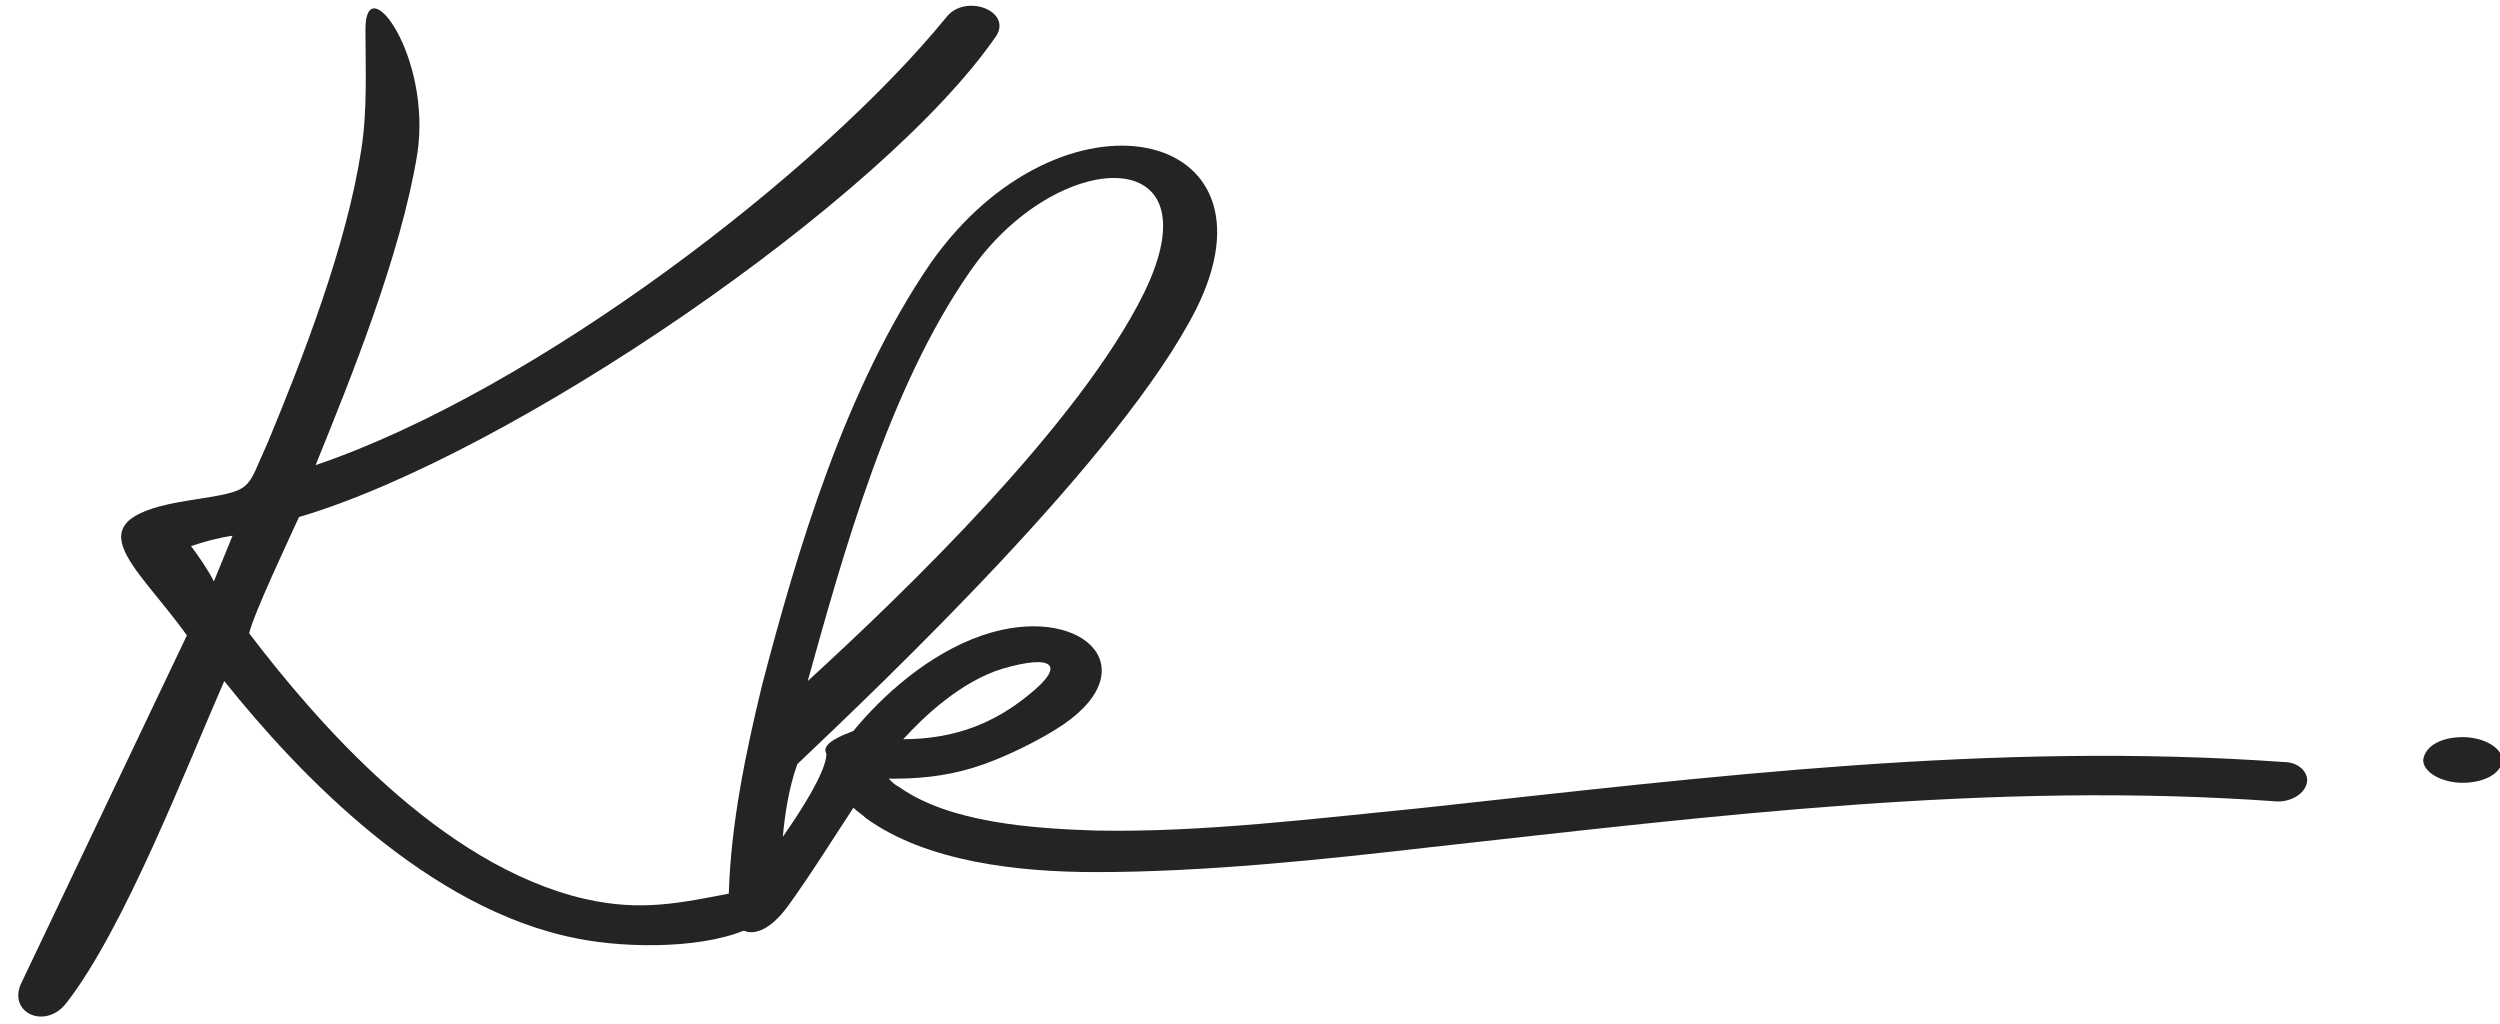
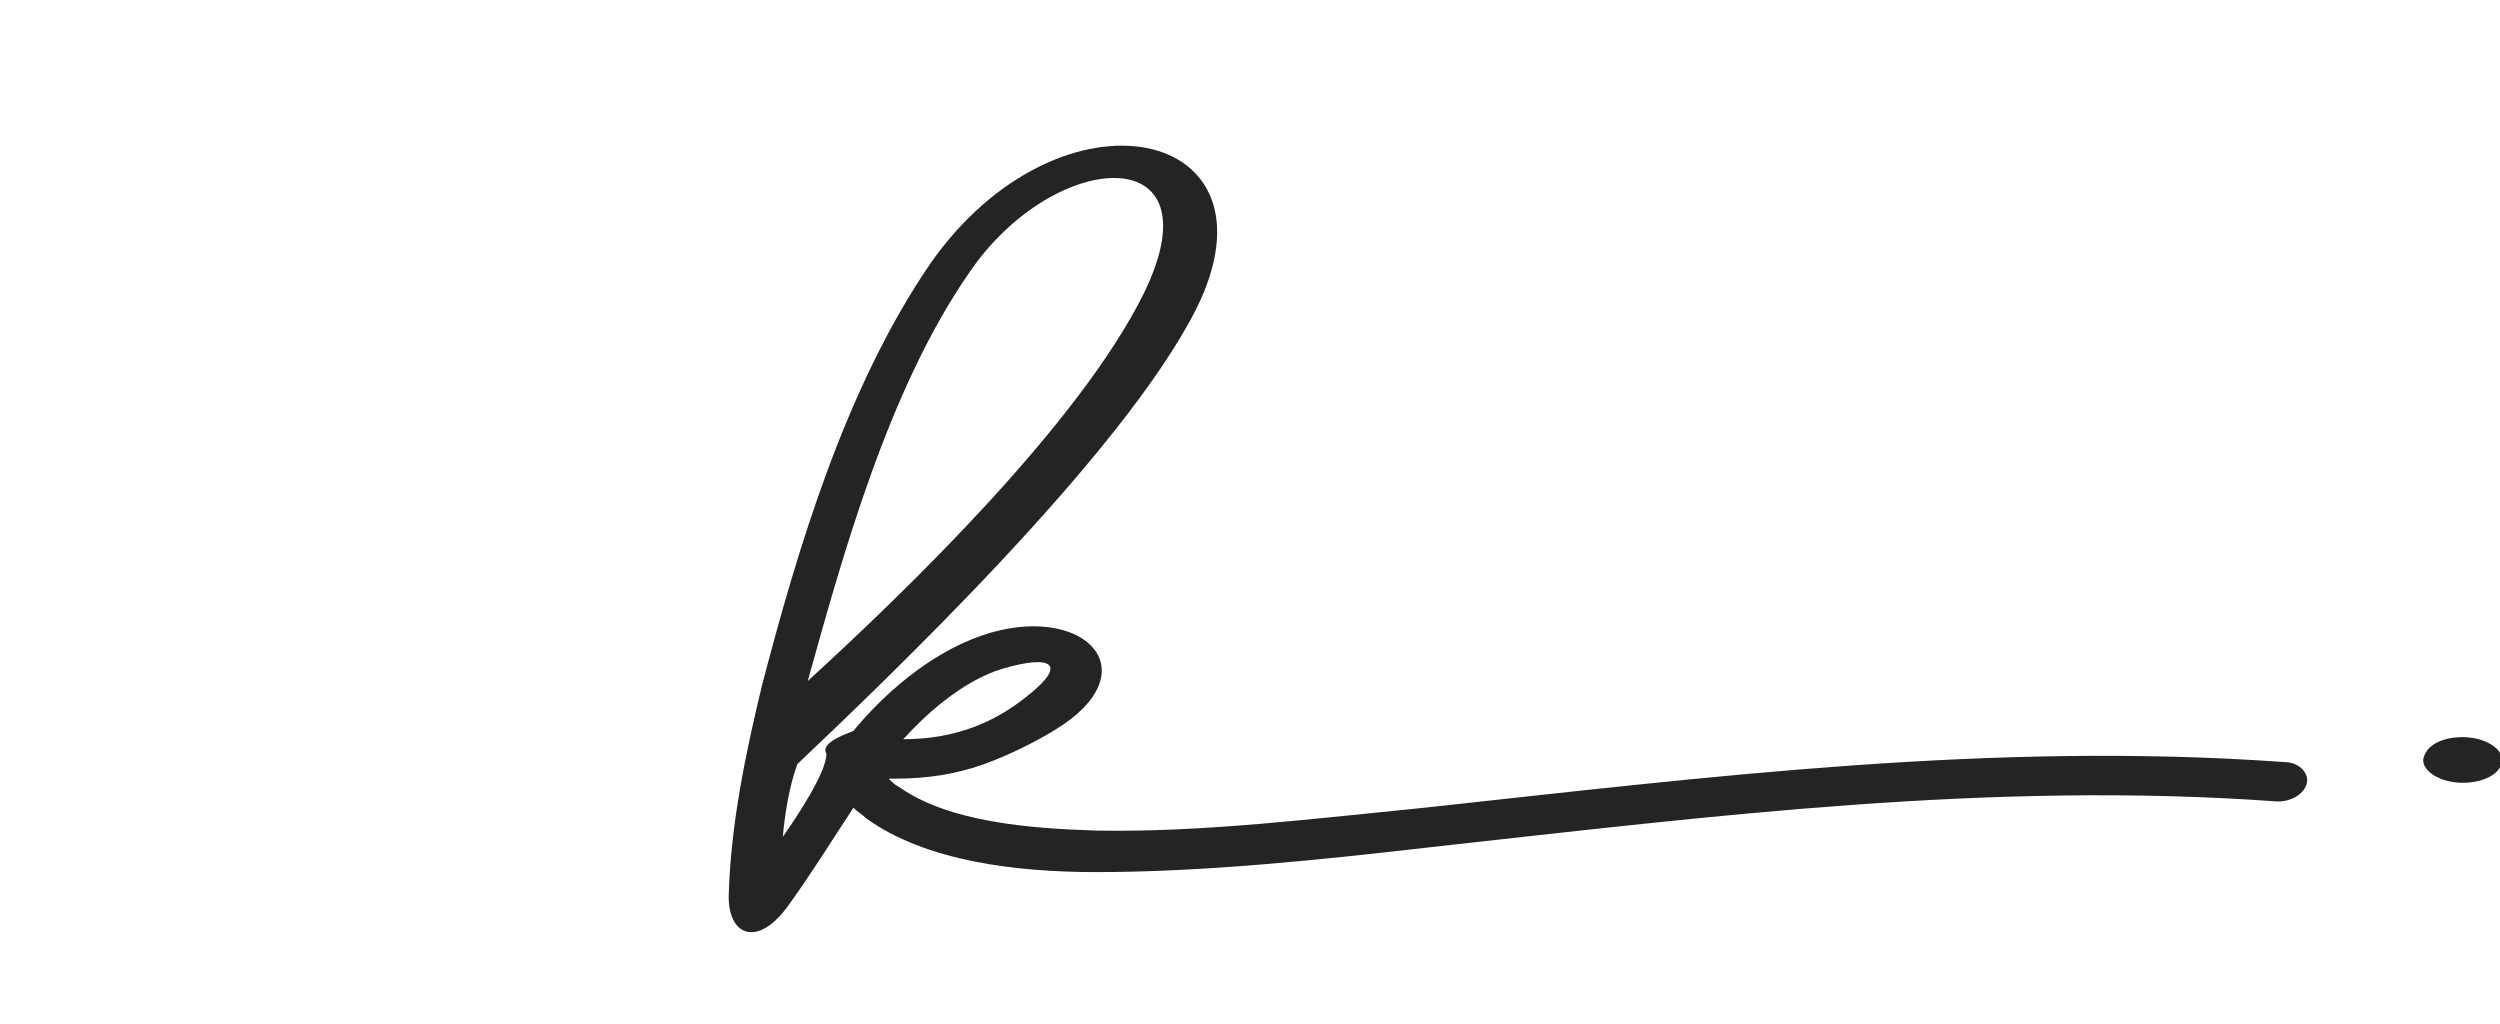
<svg xmlns="http://www.w3.org/2000/svg" version="1.1" id="Layer_1" x="0px" y="0px" viewBox="0 0 120.4 49.3" style="enable-background:new 0 0 120.4 49.3;" xml:space="preserve">
  <style type="text/css">
	.st0{fill-rule:evenodd;clip-rule:evenodd;fill:#252424;}
</style>
-   <path class="st0" d="M9.2,26.3c0.3,0.4,0.8,1.1,1.1,1.7l0.9-2.2C10.5,25.9,9.8,26.1,9.2,26.3 M14.4,24.9c-0.5,1.1-2.2,4.7-2.4,5.6  c3.2,4.2,9.2,11.2,16.2,12.8c2.7,0.6,4.5,0.2,7.1-0.3c1.3-0.2,2,1.1,1,1.6c-2.1,1.1-6,1.1-8.5,0.6c-7.2-1.4-13.4-7.9-17-12.4  C9,36.9,6,44.7,3.2,48.3c-1,1.3-2.8,0.5-2.2-0.9l8-16.8c-2.5-3.5-5.7-5.6,0.1-6.5c3.2-0.5,2.7-0.4,3.8-2.8c1.7-4.1,3.8-9.5,4.5-14.1  c0.3-1.9,0.2-3.9,0.2-5.8c0-3,3.2,1.3,2.5,6c-0.8,4.9-3.2,10.8-4.9,15C25.8,18.8,39.5,8.3,45.6,0.8c0.9-1.1,3.1-0.3,2.4,0.9  C42.6,9.6,24.6,21.9,14.4,24.9z" />
  <path class="st0" d="M43.5,35.6c2.5,0,4.4-0.8,6-2.1c1.9-1.5,1.2-2-1.2-1.3C46.3,32.8,44.5,34.5,43.5,35.6 M38.9,32.8  c4.7-4.3,13.1-12.4,16.2-18.7c3.6-7.4-4.3-7-8.4-1C42.8,18.7,40.6,26.7,38.9,32.8z M118.6,35.5c1,0,1.9,0.5,1.9,1.1  c0,0.6-0.8,1.1-1.9,1.1c-1,0-1.9-0.5-1.9-1.1C116.8,35.9,117.6,35.5,118.6,35.5z M41.1,35.2c1.4-1.7,3.6-3.7,6.2-4.6  c4.7-1.6,8,1.5,3.9,4.3c-1.2,0.8-2.7,1.5-3.8,1.9c-1.4,0.5-2.8,0.7-4.3,0.7h-0.3c0.2,0.2,0.3,0.3,0.5,0.4c2.4,1.7,6.3,2,9.5,2.1  c5.1,0.1,10.7-0.6,15.8-1.1c13.8-1.5,27.4-3.2,41.4-2.2c0.7,0,1.2,0.5,1.1,1c-0.1,0.5-0.7,0.9-1.4,0.9c-13.8-1-27.2,0.7-40.8,2.2  c-5.2,0.6-10.9,1.2-16.1,1.2c-3.8,0-8.2-0.5-11.1-2.6c-0.2-0.2-0.4-0.3-0.6-0.5l0,0c-0.6,0.9-2.1,3.3-3.2,4.8  c-1.5,2-2.9,1.3-2.8-0.7c0.1-3.3,0.8-6.7,1.6-10c1.7-6.5,4-14.3,8.1-20.3c6.3-9,17.2-6.6,12.8,2.2c-3.6,7.1-15.1,18-19.2,21.9  c-0.4,1.1-0.6,2.4-0.7,3.5c0.7-1,2.1-3.1,2.1-4C39.5,35.8,40.6,35.4,41.1,35.2z" />
</svg>